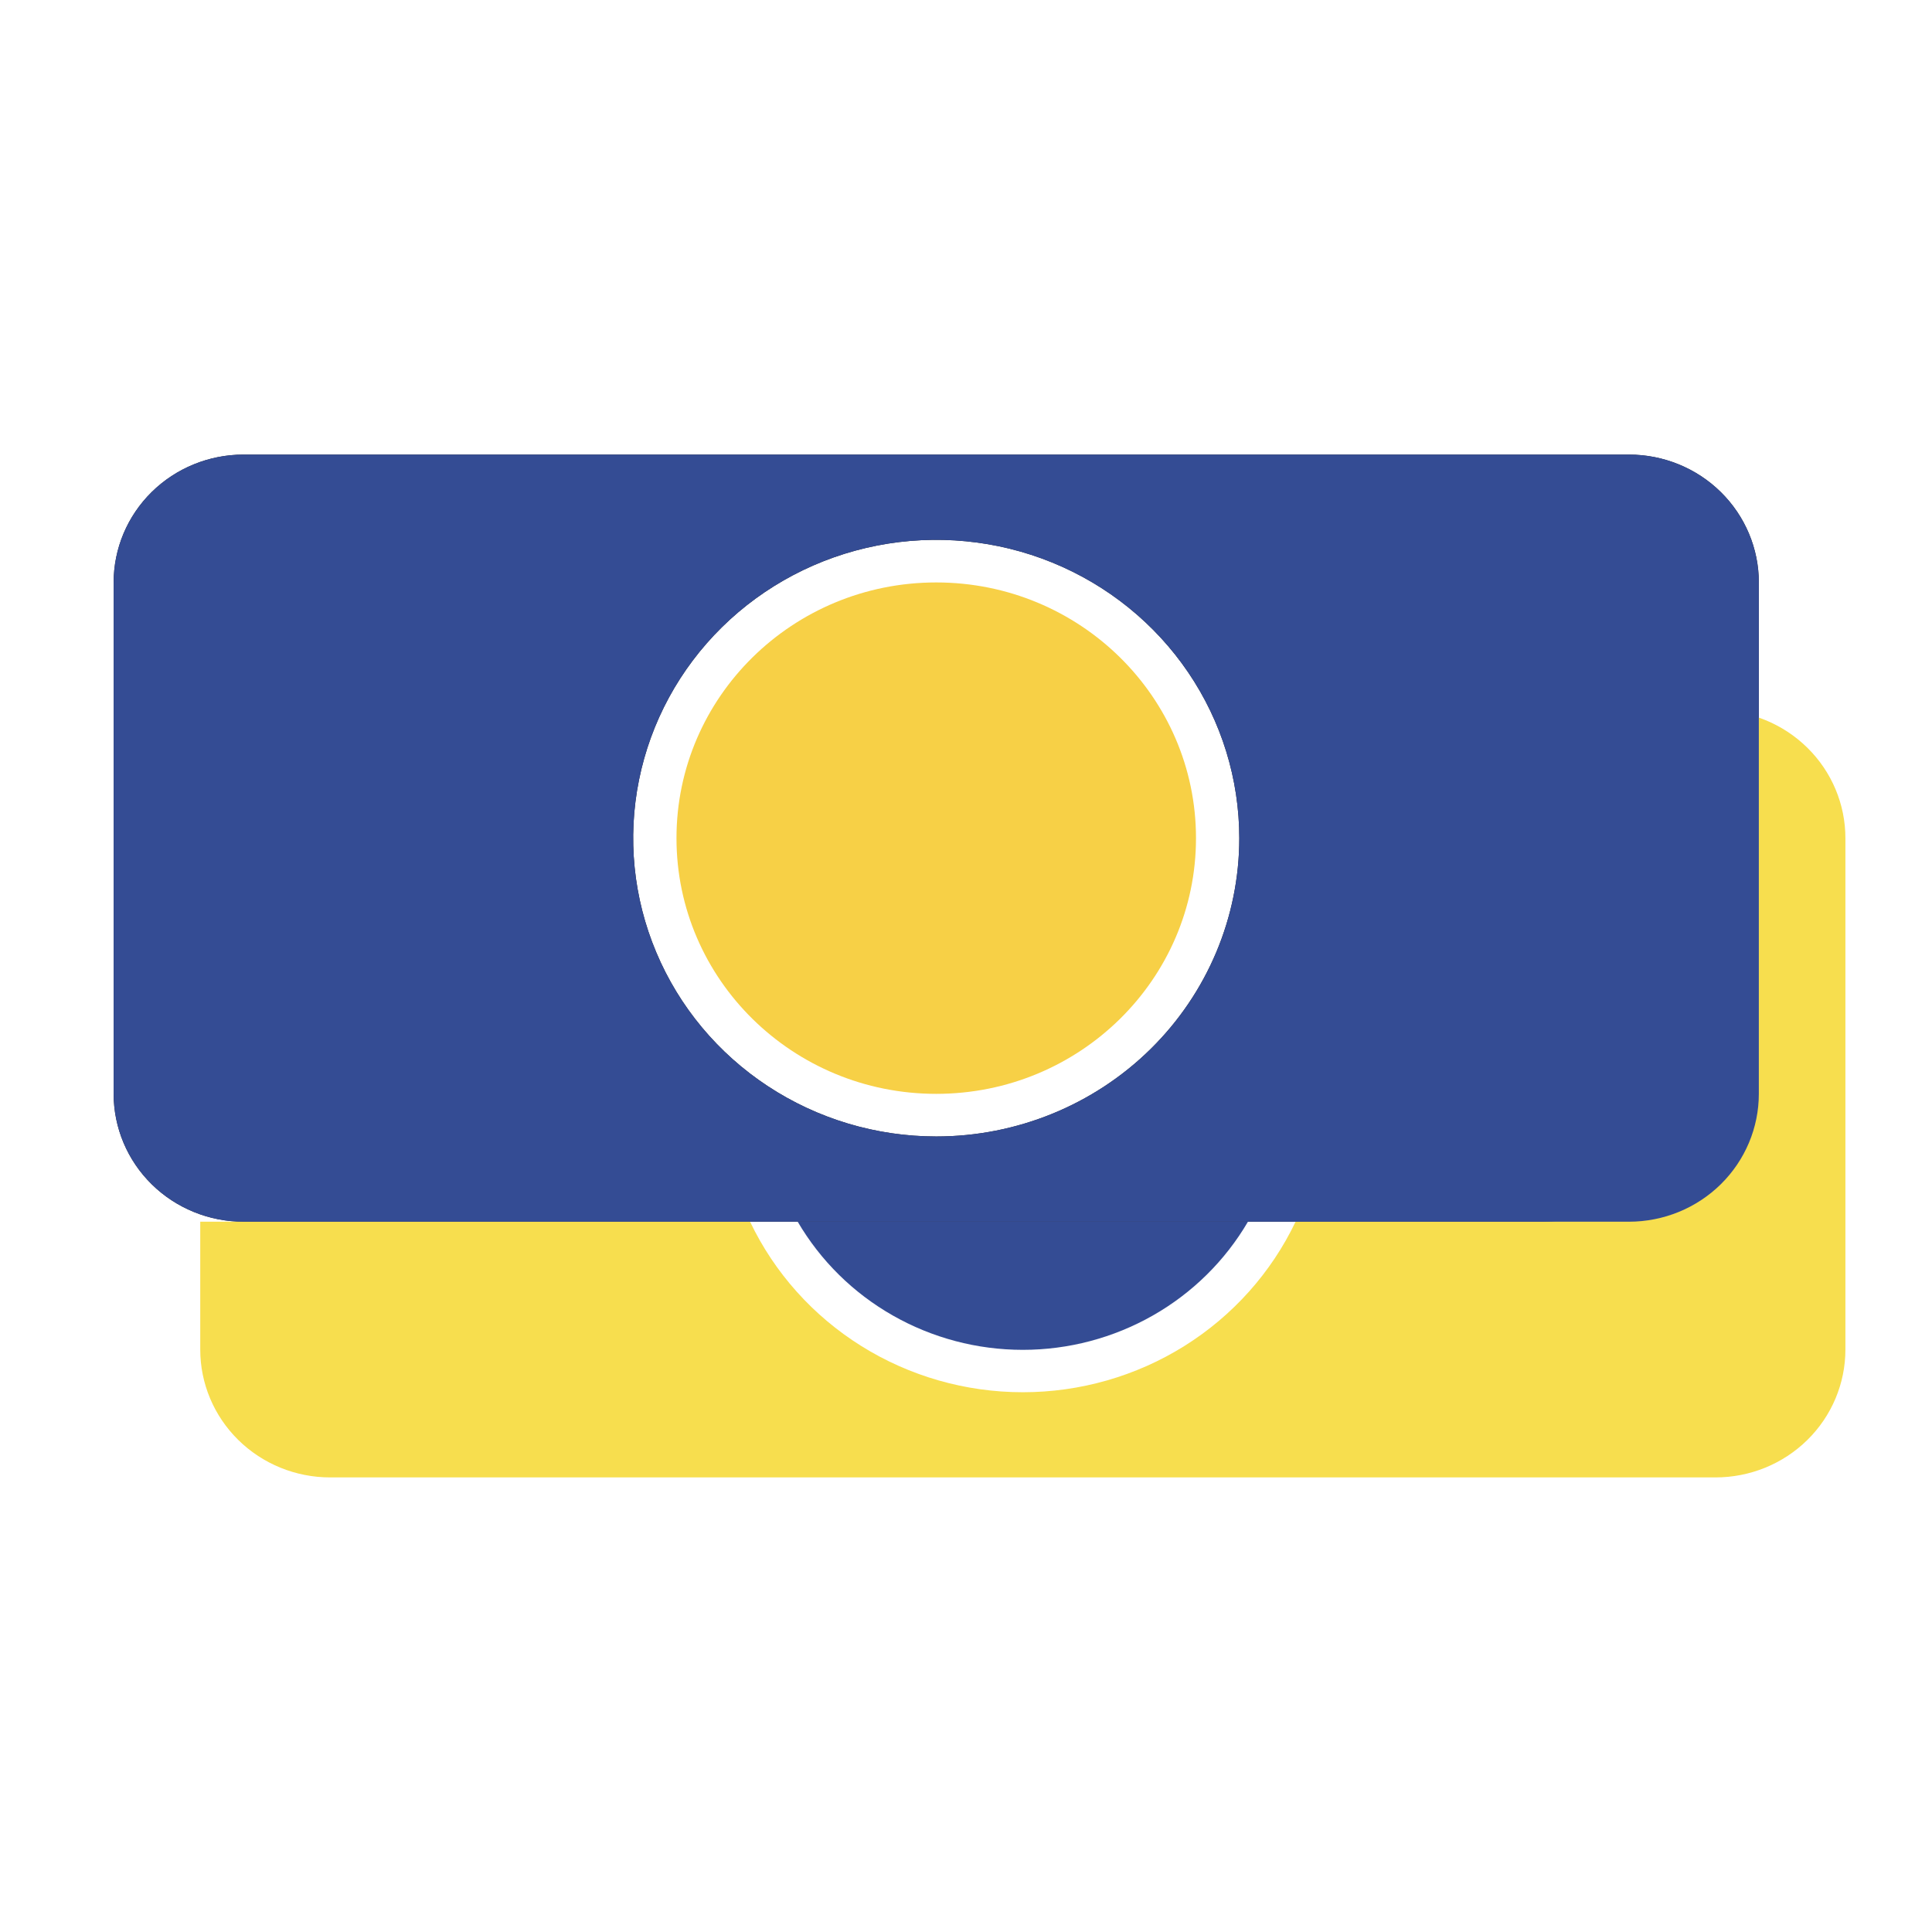
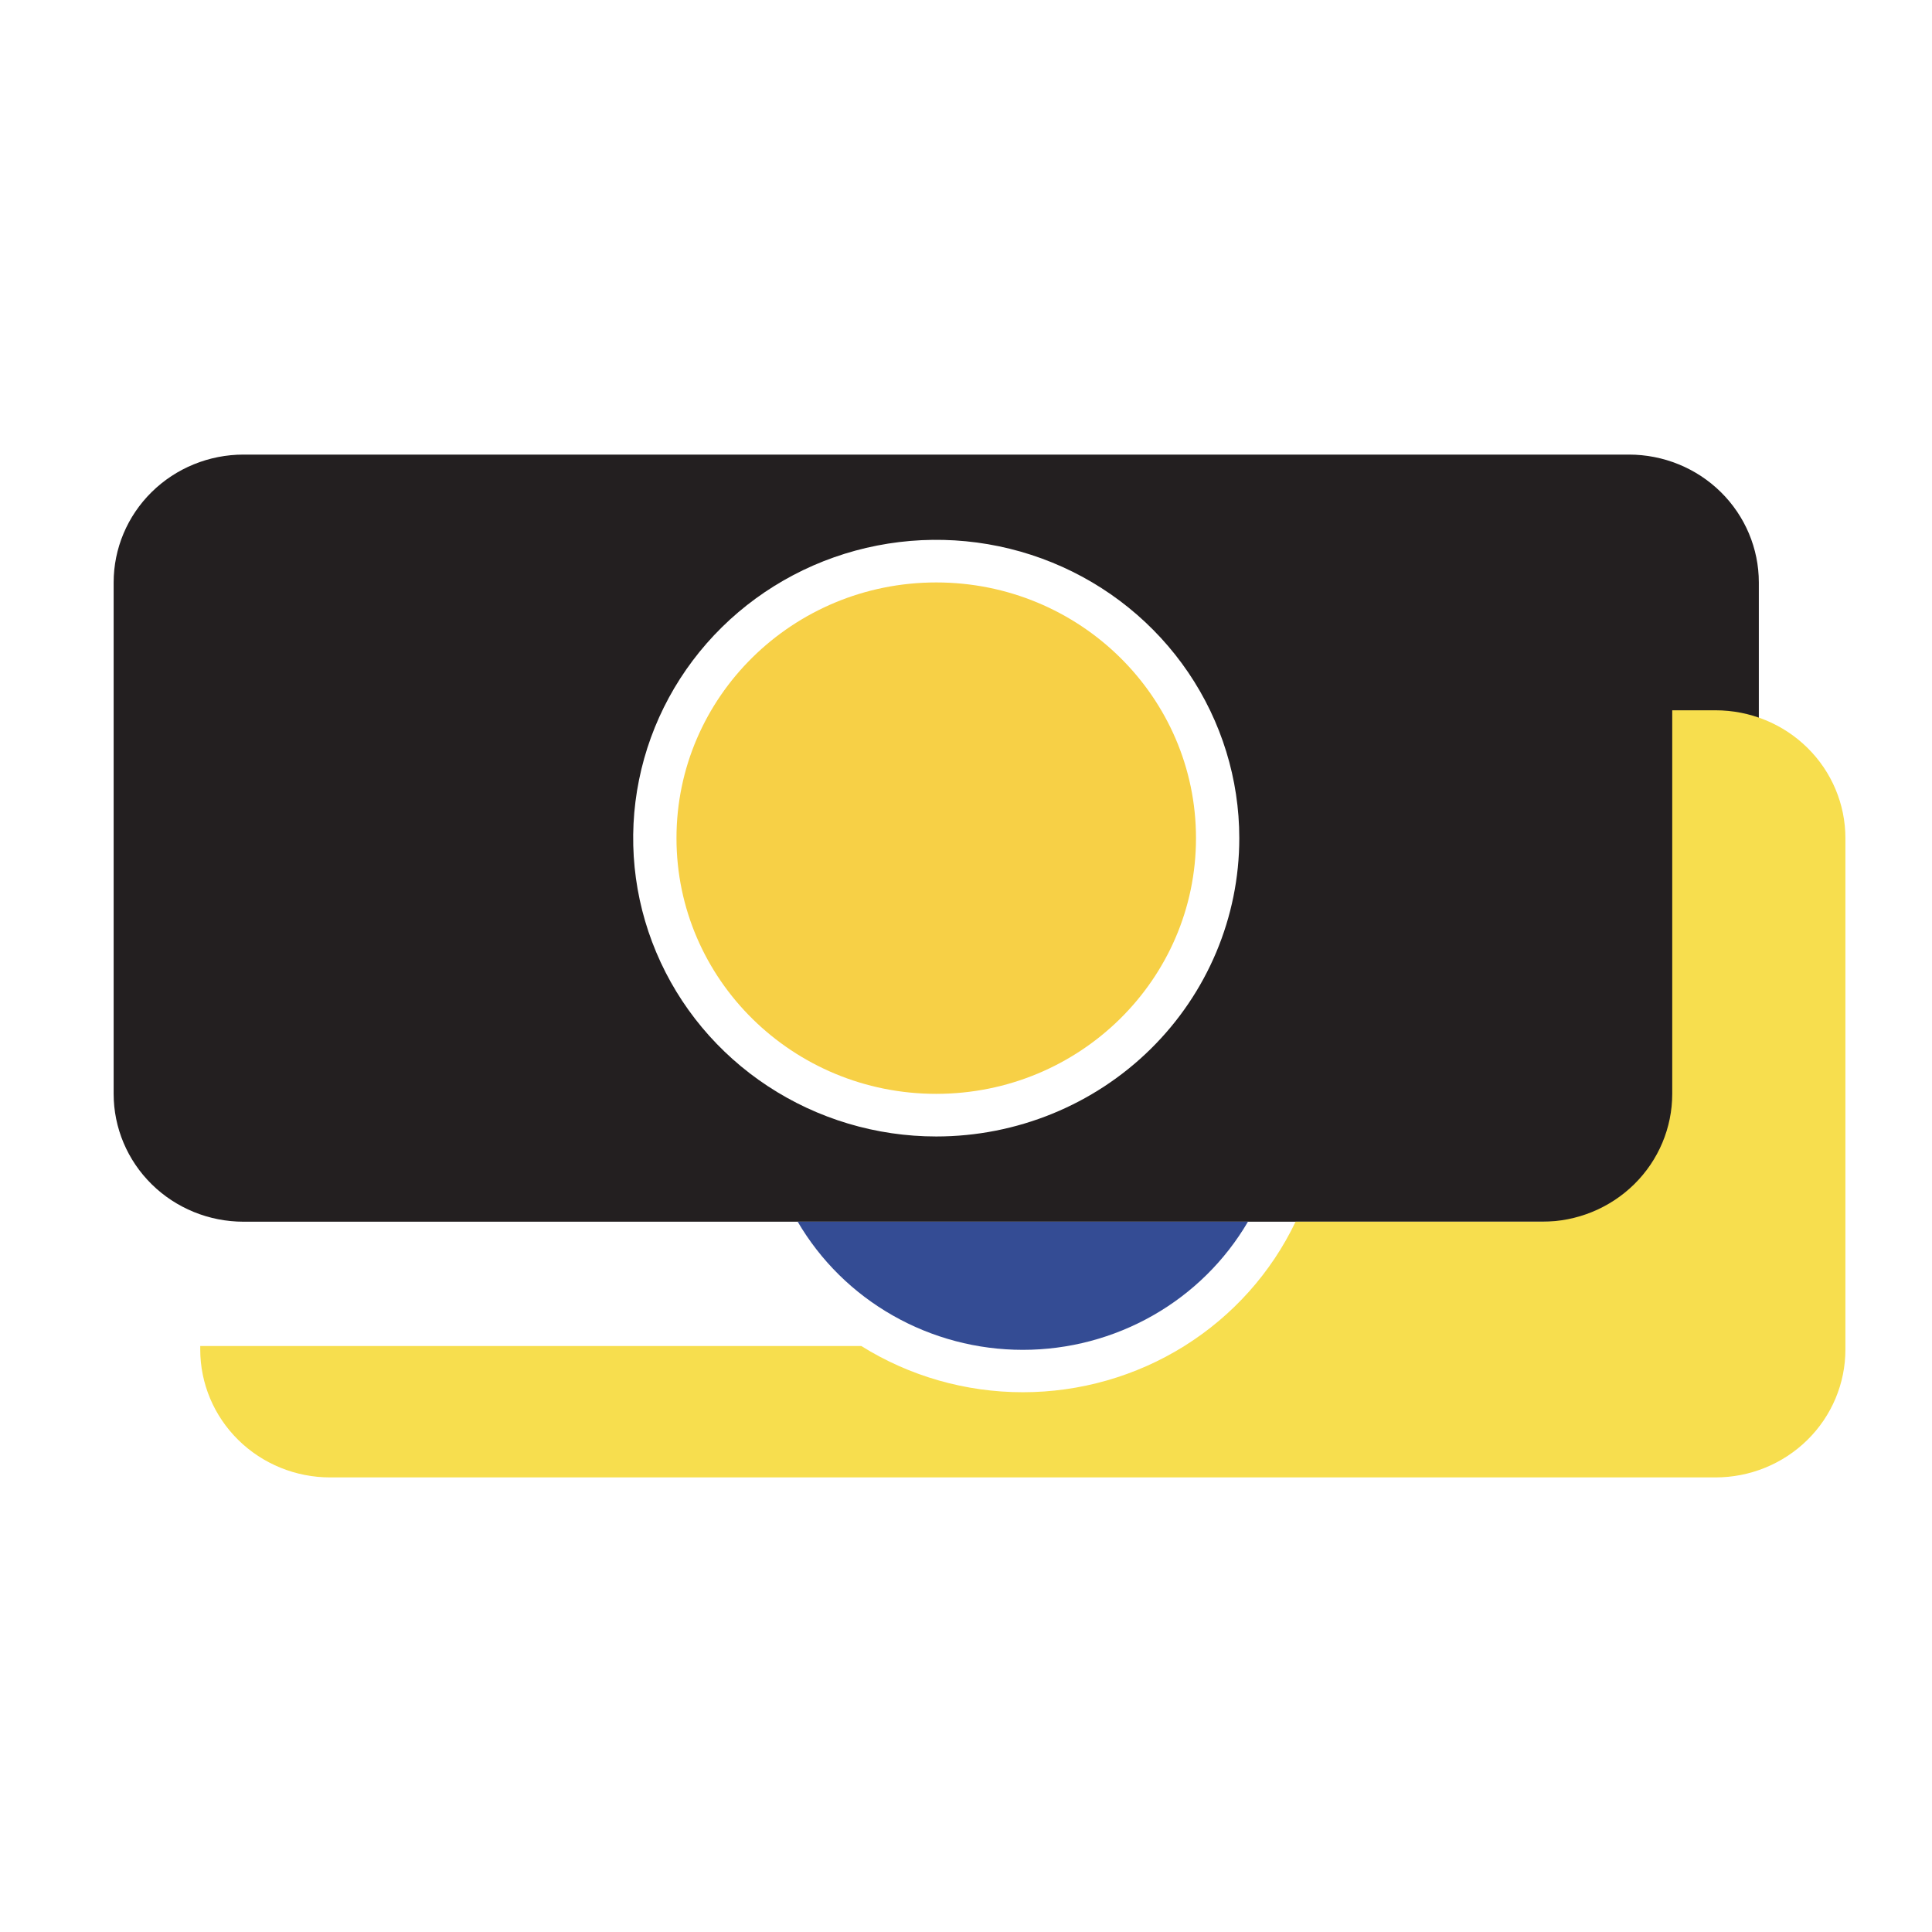
<svg xmlns="http://www.w3.org/2000/svg" width="68" height="68" viewBox="0 0 68 68" fill="none">
  <path d="M57.333 16H8.571C7.359 16 6.196 16.474 5.339 17.318C4.482 18.162 4 19.306 4 20.5V38.5C4 39.694 4.482 40.838 5.339 41.682C6.196 42.526 7.359 43 8.571 43H57.333C58.546 43 59.709 42.526 60.566 41.682C61.423 40.838 61.905 39.694 61.905 38.5V20.5C61.905 19.306 61.423 18.162 60.566 17.318C59.709 16.474 58.546 16 57.333 16ZM32.952 40C30.843 40 28.78 39.384 27.026 38.23C25.272 37.077 23.905 35.437 23.098 33.518C22.29 31.6 22.079 29.488 22.491 27.452C22.902 25.415 23.918 23.544 25.41 22.075C26.902 20.607 28.802 19.607 30.871 19.202C32.941 18.797 35.085 19.005 37.034 19.799C38.983 20.594 40.649 21.94 41.821 23.666C42.993 25.393 43.619 27.423 43.619 29.5C43.619 32.285 42.495 34.956 40.495 36.925C38.495 38.894 35.781 40 32.952 40Z" fill="#231F20" />
  <path d="M43.924 43C43.122 44.371 41.968 45.51 40.577 46.301C39.185 47.093 37.607 47.51 36 47.51C34.393 47.51 32.815 47.093 31.424 46.301C30.032 45.51 28.878 44.371 28.076 43H43.924Z" fill="#344C94" />
-   <path d="M60.381 25H58.857V38.5C58.857 39.694 58.376 40.838 57.518 41.682C56.661 42.526 55.498 43 54.286 43H45.6C44.744 44.794 43.386 46.312 41.686 47.375C39.986 48.438 38.014 49.002 36 49.002C33.986 49.002 32.014 48.438 30.314 47.375C28.613 46.312 27.256 44.794 26.4 43H7.048V47.5C7.048 48.694 7.529 49.838 8.387 50.682C9.244 51.526 10.407 52 11.619 52H60.381C61.593 52 62.756 51.526 63.613 50.682C64.471 49.838 64.952 48.694 64.952 47.5V29.5C64.952 28.306 64.471 27.162 63.613 26.318C62.756 25.474 61.593 25 60.381 25Z" fill="#F7DE4E" />
+   <path d="M60.381 25H58.857V38.5C58.857 39.694 58.376 40.838 57.518 41.682C56.661 42.526 55.498 43 54.286 43H45.6C44.744 44.794 43.386 46.312 41.686 47.375C39.986 48.438 38.014 49.002 36 49.002C33.986 49.002 32.014 48.438 30.314 47.375H7.048V47.5C7.048 48.694 7.529 49.838 8.387 50.682C9.244 51.526 10.407 52 11.619 52H60.381C61.593 52 62.756 51.526 63.613 50.682C64.471 49.838 64.952 48.694 64.952 47.5V29.5C64.952 28.306 64.471 27.162 63.613 26.318C62.756 25.474 61.593 25 60.381 25Z" fill="#F7DE4E" />
  <path d="M32.952 38.5C38.002 38.5 42.095 34.471 42.095 29.5C42.095 24.529 38.002 20.5 32.952 20.5C27.903 20.5 23.81 24.529 23.81 29.5C23.81 34.471 27.903 38.5 32.952 38.5Z" fill="#F7D046" />
-   <path d="M57.333 16H8.571C7.359 16 6.196 16.474 5.339 17.318C4.482 18.162 4 19.306 4 20.5V38.5C4 39.694 4.482 40.838 5.339 41.682C6.196 42.526 7.359 43 8.571 43H57.333C58.546 43 59.709 42.526 60.566 41.682C61.423 40.838 61.905 39.694 61.905 38.5V20.5C61.905 19.306 61.423 18.162 60.566 17.318C59.709 16.474 58.546 16 57.333 16ZM32.952 40C30.843 40 28.78 39.384 27.026 38.23C25.272 37.077 23.905 35.437 23.098 33.518C22.29 31.6 22.079 29.488 22.491 27.452C22.902 25.415 23.918 23.544 25.41 22.075C26.902 20.607 28.802 19.607 30.871 19.202C32.941 18.797 35.085 19.005 37.034 19.799C38.983 20.594 40.649 21.94 41.821 23.666C42.993 25.393 43.619 27.423 43.619 29.5C43.619 32.285 42.495 34.956 40.495 36.925C38.495 38.894 35.781 40 32.952 40Z" fill="#344C94" />
</svg>